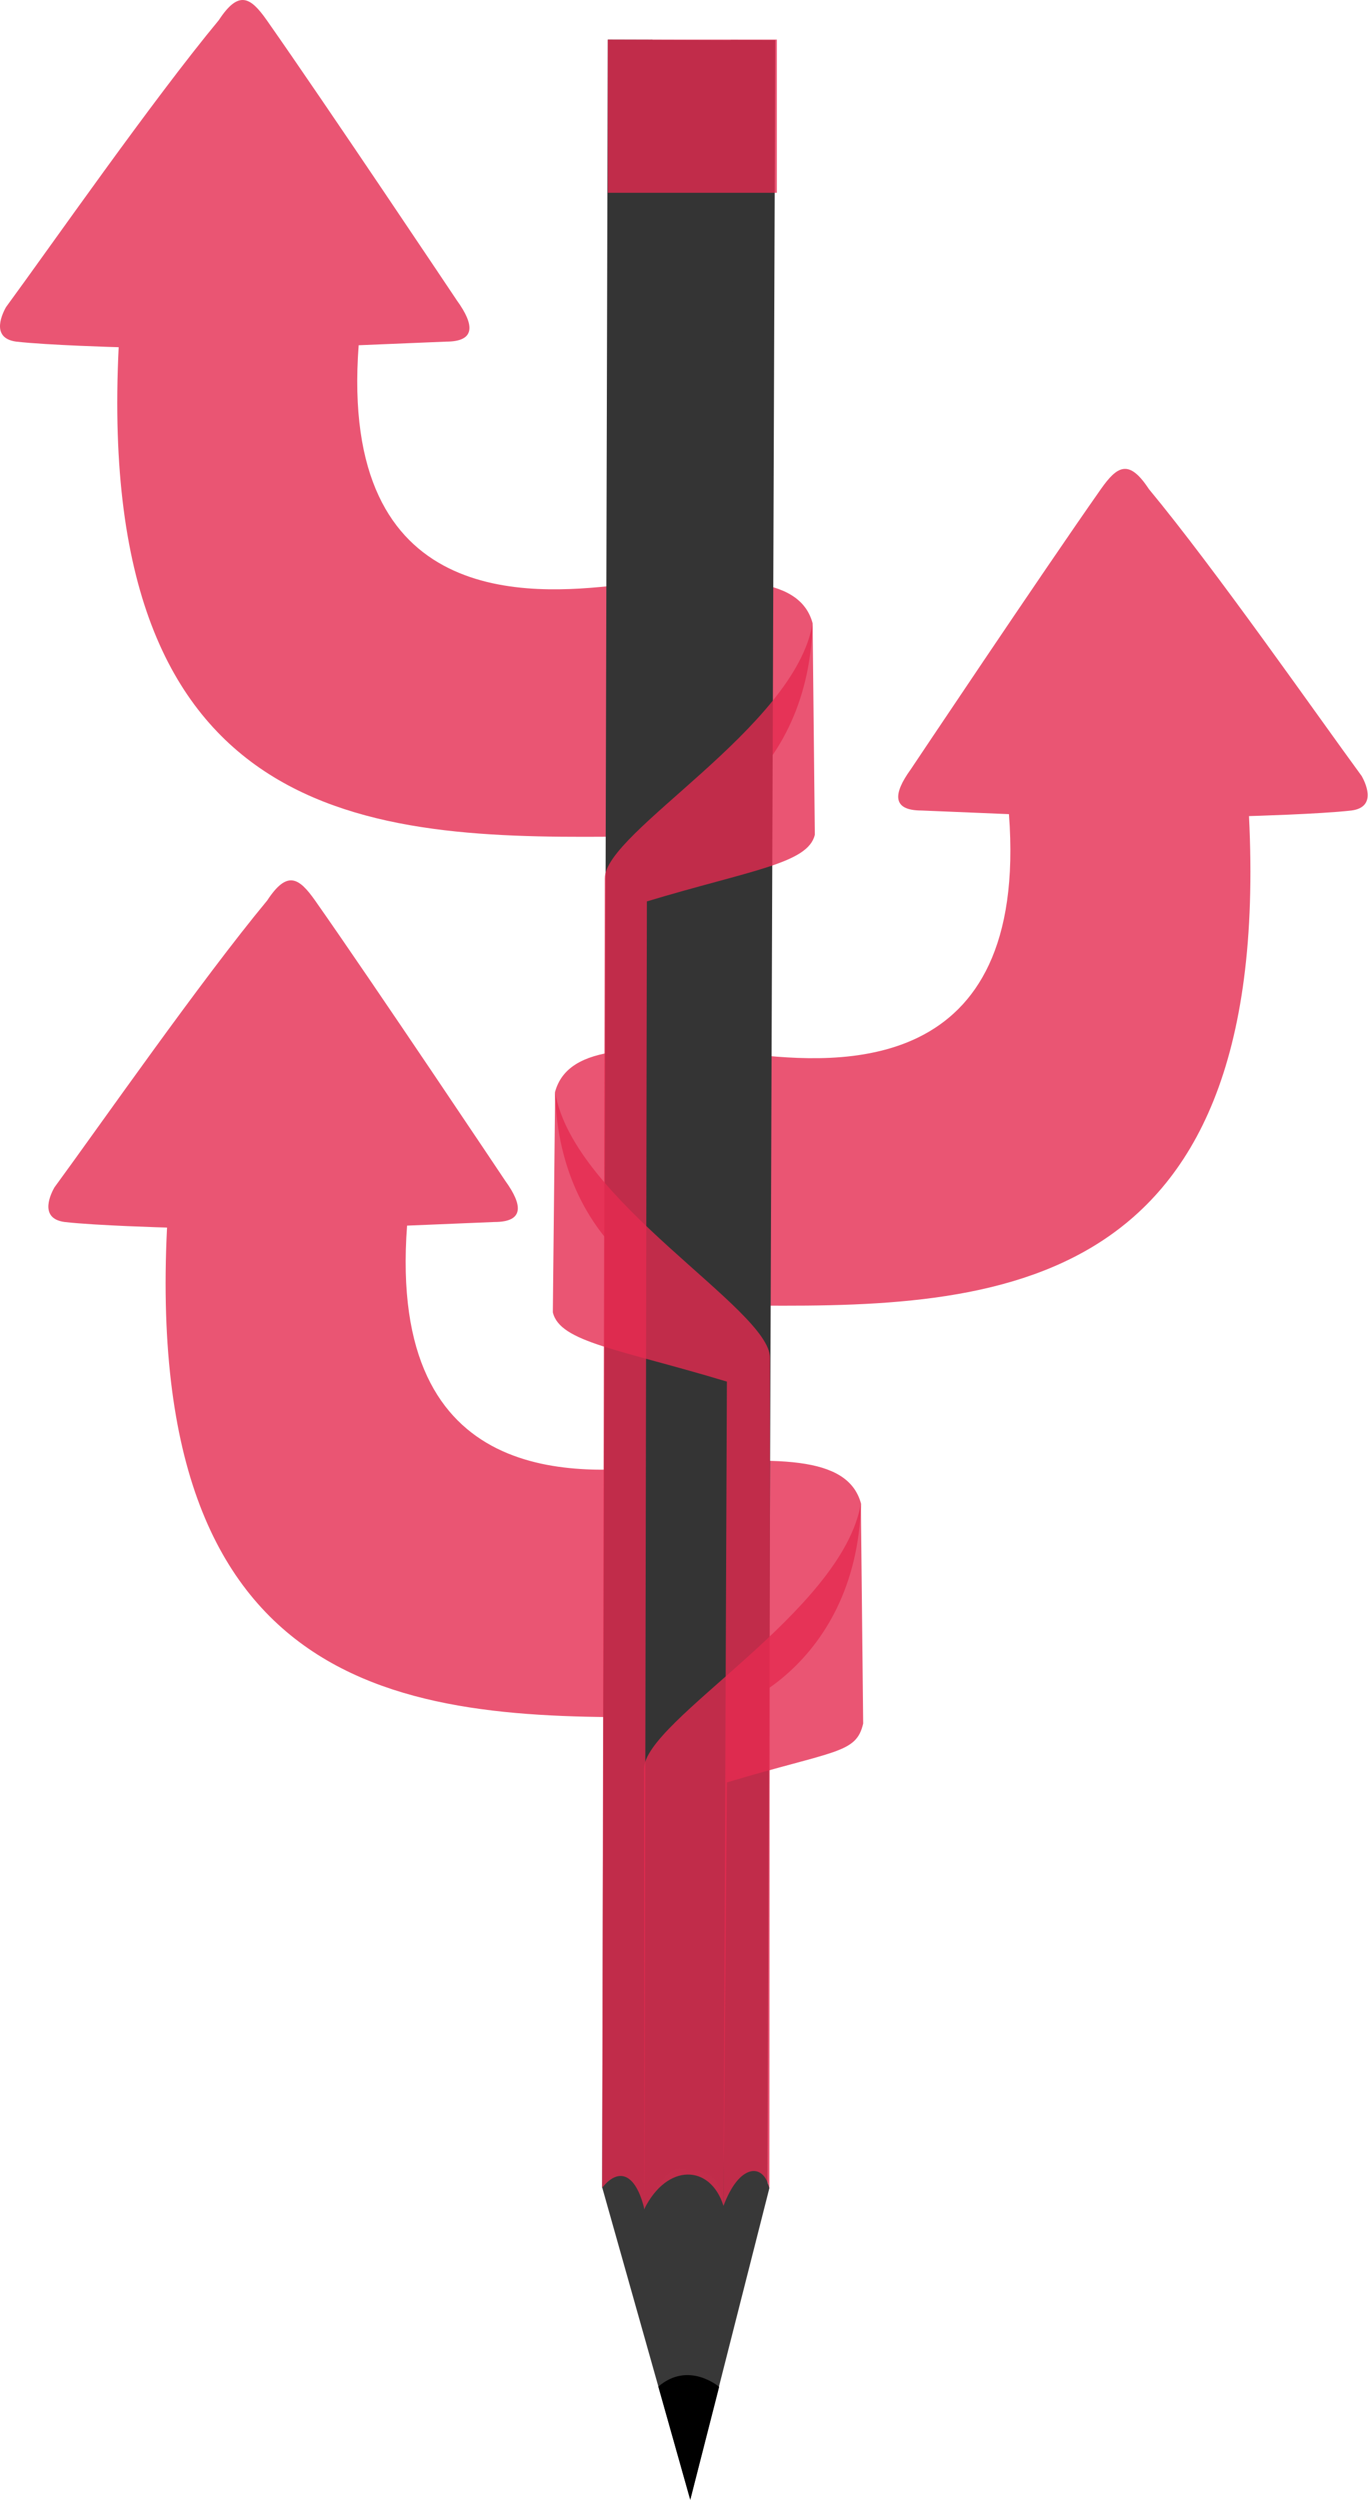
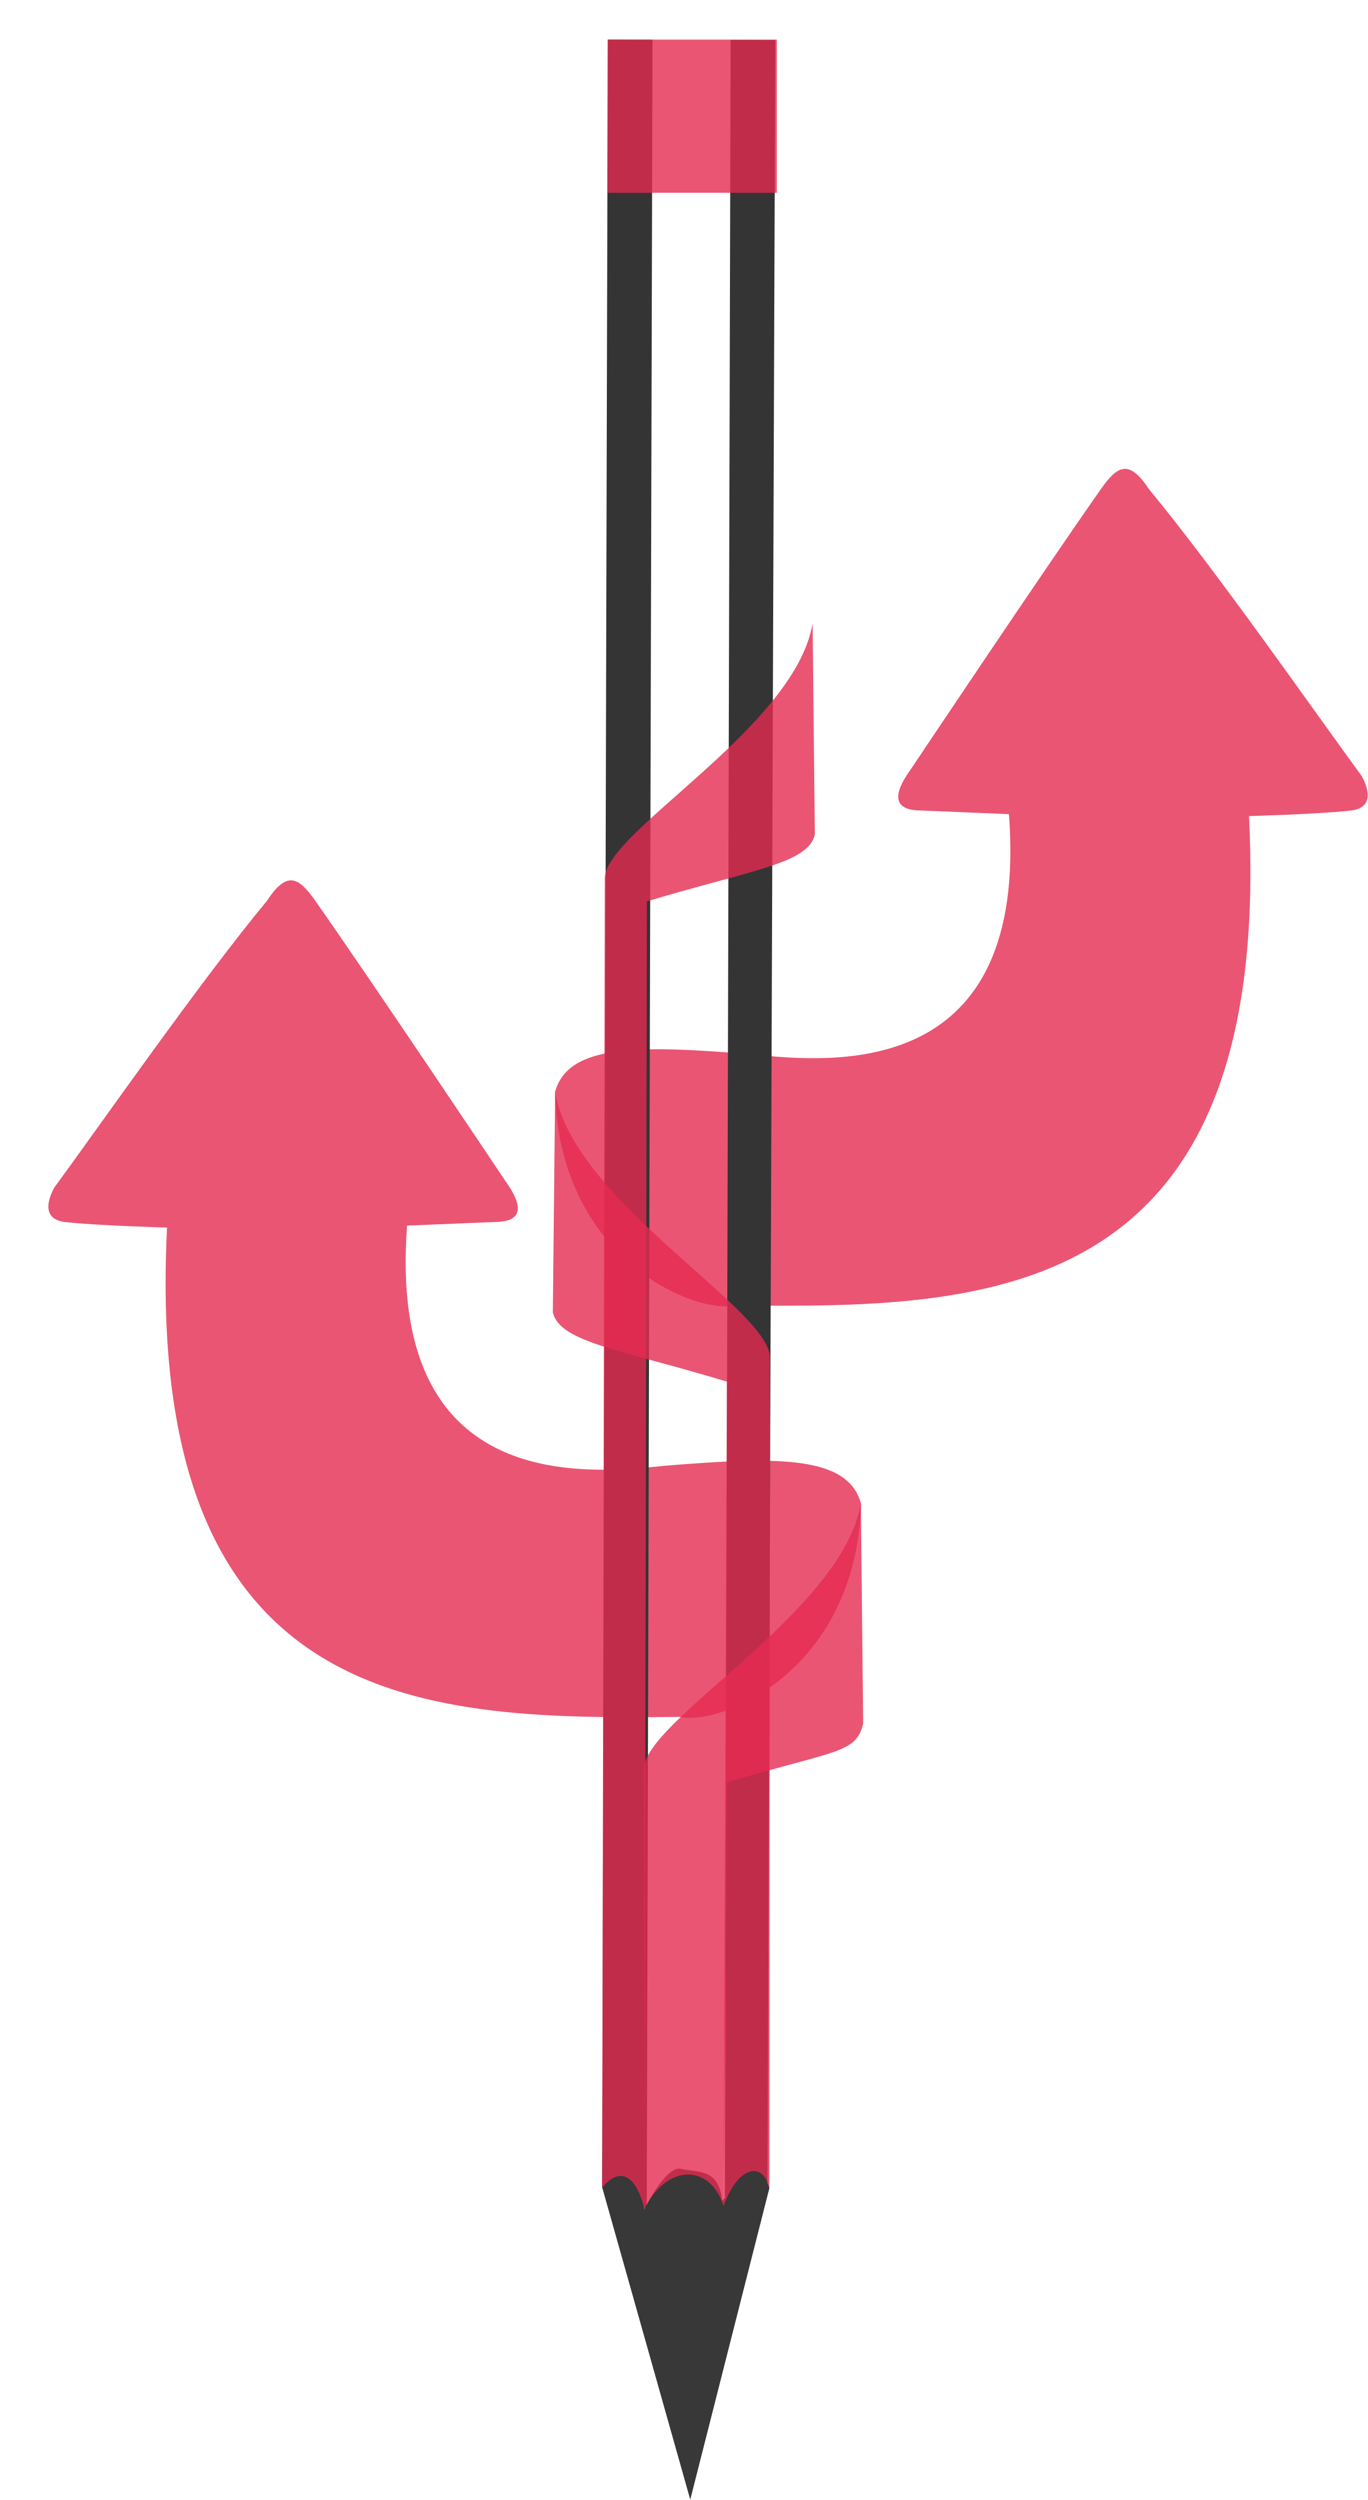
<svg xmlns="http://www.w3.org/2000/svg" width="1209" height="2208" viewBox="0 0 1209 2208" fill="none">
  <path d="M760.943 1328.04C749.258 1284.78 684.909 1286.78 587.185 1294.63C512.992 1302.63 342.195 1316.48 359.763 1082.53L436.958 1079.33C463.209 1079.33 462.209 1064.6 446.562 1042.99C446.562 1042.99 331.11 870.275 278.486 795.402C264.08 774.952 253.715 768.55 236.107 795.402C177.321 866.273 88.361 993.891 48.023 1048.88C45.822 1052.88 33.217 1076.13 57.107 1079.33C85.12 1082.53 147.628 1084.25 147.628 1084.25C126.138 1518.53 383.734 1518.53 600.631 1516.44C639.889 1524.53 757.061 1473.47 760.943 1328.04Z" fill="#E52B50" fill-opacity="0.8" />
  <path d="M490.501 964.596C502.186 921.337 566.535 923.338 664.259 931.181C738.492 939.185 909.289 953.071 891.681 719.086L814.486 715.885C788.235 715.885 789.235 701.158 804.882 679.548C804.882 679.548 920.334 506.831 972.958 431.957C987.364 411.508 997.729 405.105 1015.34 431.957C1074.12 502.829 1163.12 630.446 1203.42 685.431C1205.62 689.433 1218.23 712.683 1194.38 715.885C1166.36 719.086 1103.82 720.807 1103.82 720.807C1125.31 1155.08 867.71 1155.08 650.813 1153C611.556 1161.08 494.383 1110.02 490.501 964.596Z" fill="#E52B50" fill-opacity="0.8" />
-   <path d="M718.165 550.457C706.48 507.198 642.131 509.199 544.407 517.042C470.214 525.046 299.417 538.892 316.985 304.947L394.18 301.746C420.471 301.746 419.431 287.019 403.824 265.409C403.824 265.409 288.332 92.692 235.749 17.819C221.342 -2.631 210.978 -9.034 193.37 17.819C134.583 88.69 45.623 216.307 5.285 271.292C3.084 275.294 -9.521 298.544 14.369 301.746C42.382 304.947 104.89 306.668 104.89 306.668C83.4 740.943 340.996 740.943 557.893 738.862C597.111 747.146 714.283 695.883 718.165 550.457Z" fill="#E52B50" fill-opacity="0.8" />
  <path d="M571.578 1951L532.161 1932L537.163 34.984L576.66 35.105L571.578 1951Z" fill="#343434" />
  <path d="M678.264 1937.6L640.647 1951.21L645.689 35.266L685.147 35.386L678.264 1937.6Z" fill="#343434" />
-   <path d="M575.034 35.226L569.349 1951.12L642.502 1951.33L648.186 35.443L575.034 35.226Z" fill="#343434" />
  <path d="M569.537 1951.01C569.537 1951.01 588.626 1912.07 602.192 1915.67C615.758 1919.27 635.087 1914.15 638.208 1943.69C642.93 1940.72 654.215 1917.71 665.22 1917.15C676.225 1916.59 679.987 1932.52 679.987 1932.52L610.035 2207.8L532.161 1931.88C532.161 1931.88 555.291 1898.42 569.537 1951.01Z" fill="#383838" />
-   <path d="M581.823 2107.96L610.036 2208L635.568 2108.2C635.568 2108.2 608.555 2084.98 581.823 2107.96Z" fill="black" />
  <path d="M686.55 34.984H537.163V170.285H686.55V34.984Z" fill="#E52B50" fill-opacity="0.8" />
  <path d="M569.617 1951.68L571.698 796.164C663.099 768.632 714.282 762.829 720.125 737.258L718.164 550.614C702.557 642.936 534.482 734.697 534.482 775.835L532.161 1932.35C546.167 1914.67 561.614 1918.39 569.617 1951.68Z" fill="#E52B50" fill-opacity="0.8" />
  <path d="M639.406 1948.32L642.407 1220.31C547.565 1191.66 494.661 1185.61 488.578 1159.04L490.619 964.636C506.627 1060.68 680.465 1156.24 680.465 1199.18L679.984 1932.59C674.342 1909.5 653.092 1911.66 639.406 1948.32Z" fill="#E52B50" fill-opacity="0.8" />
  <path d="M639.402 1948.32L642.483 1574.31C738.246 1545.66 756.734 1549.06 762.857 1522.29L760.816 1327.92C744.529 1423.97 569.13 1519.53 569.13 1562.47L569.53 1950.84C589.539 1910.7 627.717 1911.35 639.402 1948.32Z" fill="#E52B50" fill-opacity="0.8" />
</svg>